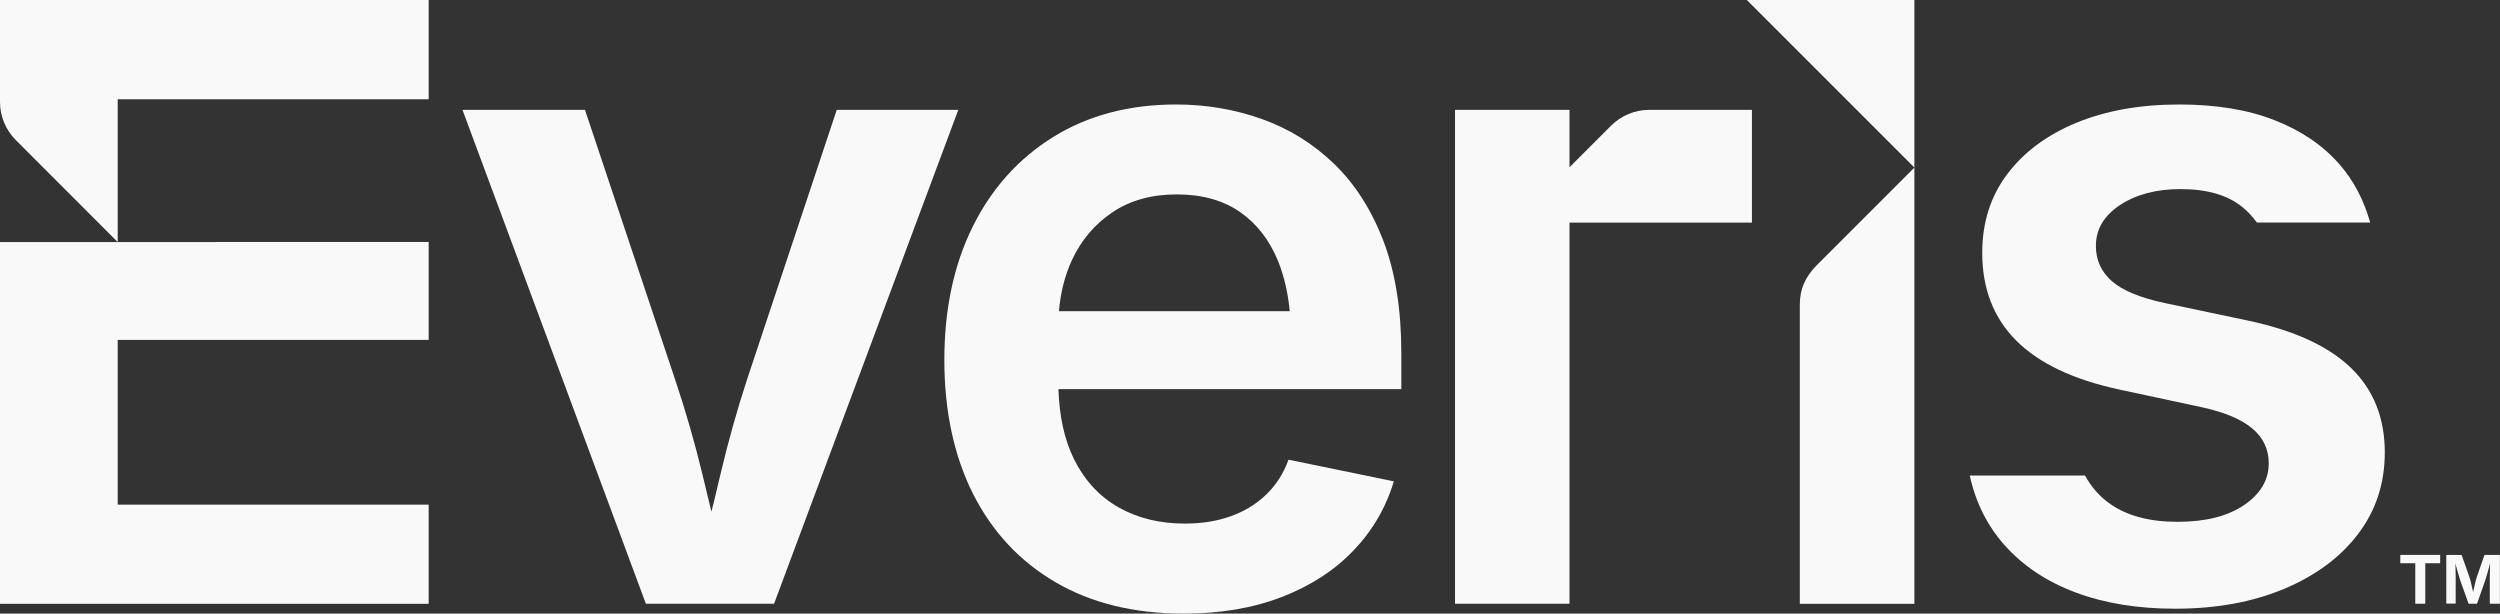
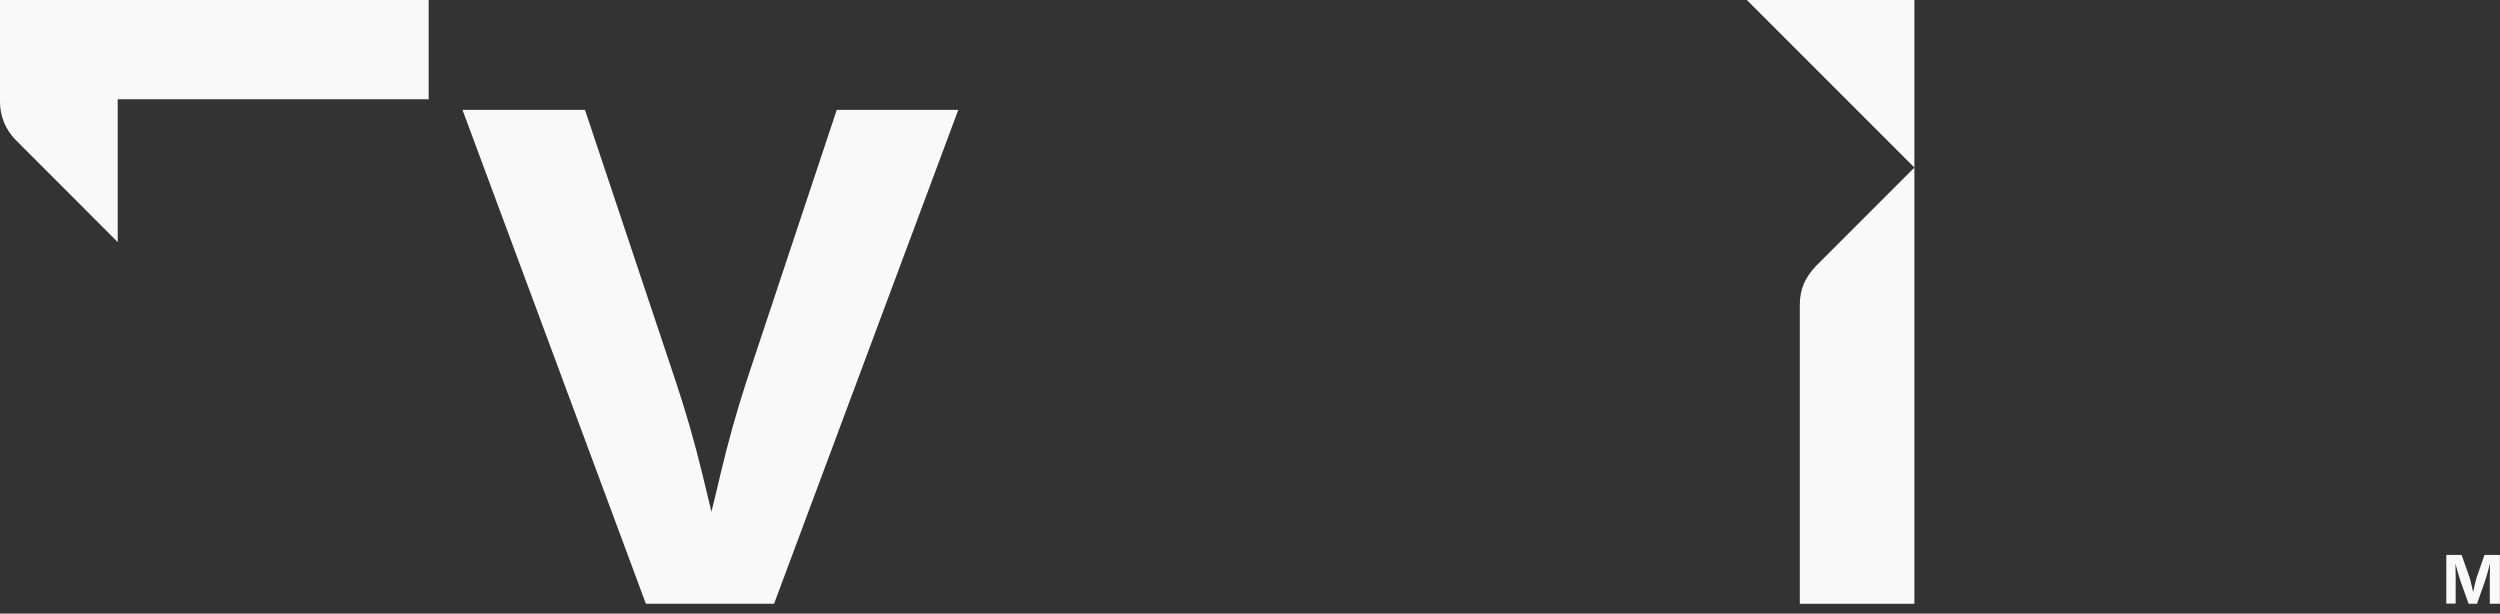
<svg xmlns="http://www.w3.org/2000/svg" id="Layer_1" viewBox="0 0 240.22 58.96">
  <rect x="0" y="0" width="240.22" height="58.96" fill="#333333" stroke="none" />
-   <polygon points="41.19 32.66 41.19 23.25 20.74 23.25 20.74 23.26 11.31 23.26 0 23.26 0 58.02 41.19 58.02 41.19 48.49 11.31 48.49 11.31 32.66 41.19 32.66" fill="#f9f9fa" />
  <path d="M41.19,9.54V0H0v9.8c0,1.36.54,2.67,1.5,3.64l9.81,9.82v-13.72h29.88Z" fill="#f9f9fa" />
  <path d="M80.4,10.56l-8.6,25.85c-.99,3.02-1.84,6.06-2.56,9.11-.28,1.21-.58,2.43-.88,3.65-.3-1.22-.59-2.44-.88-3.65-.74-3.05-1.61-6.08-2.63-9.11l-8.64-25.85h-11.77l17.62,47.45h12.32l17.7-47.45h-11.69Z" fill="#f9f9fa" />
-   <path d="M128.21,15.76c-2.02-1.95-4.34-3.39-6.95-4.32-2.61-.93-5.36-1.4-8.24-1.4-4.52,0-8.45,1.04-11.8,3.11-3.34,2.07-5.93,4.95-7.75,8.62-1.82,3.67-2.73,7.95-2.73,12.83s.93,9.23,2.77,12.88c1.85,3.64,4.49,6.47,7.92,8.47,3.43,2,7.53,3.01,12.3,3.01,3.53,0,6.67-.53,9.42-1.59,2.75-1.06,5.05-2.54,6.88-4.45,1.83-1.9,3.14-4.13,3.9-6.67l-10.12-2.08c-.48,1.33-1.2,2.45-2.16,3.37-.96.92-2.1,1.61-3.41,2.07-1.31.47-2.78.7-4.38.7-2.43,0-4.56-.52-6.4-1.57-1.84-1.05-3.26-2.6-4.28-4.66-.91-1.85-1.39-4.09-1.48-6.69h32.95v-3.47c0-4.15-.57-7.73-1.71-10.74-1.15-3.01-2.73-5.48-4.74-7.43ZM101.75,29.91c.15-1.78.56-3.43,1.26-4.94.89-1.9,2.18-3.43,3.88-4.57,1.69-1.14,3.76-1.72,6.18-1.72s4.45.56,6.08,1.69c1.62,1.13,2.84,2.71,3.66,4.72.58,1.44.95,3.05,1.12,4.81h-22.18Z" fill="#f9f9fa" />
-   <path d="M225.93,35.38c-2.16-2.1-5.45-3.62-9.9-4.57l-7.97-1.68c-2.38-.5-4.08-1.2-5.12-2.1-1.03-.9-1.55-2.03-1.55-3.4,0-1.6.77-2.9,2.32-3.93,1.56-1.02,3.49-1.53,5.81-1.53,2.55,0,4.51.57,5.91,1.7.6.48.99.93,1.43,1.51h10.89c-.63-2.16-1.54-3.98-2.98-5.62-1.58-1.8-3.65-3.21-6.21-4.21-2.56-1.01-5.62-1.51-9.17-1.51-3.75,0-7.04.59-9.88,1.76-2.84,1.17-5.06,2.83-6.65,4.95-1.6,2.13-2.39,4.64-2.39,7.55,0,3.44,1.09,6.25,3.27,8.43,2.18,2.18,5.48,3.75,9.9,4.7l8.02,1.72c2.16.48,3.75,1.16,4.78,2.04,1.04.88,1.56,1.99,1.56,3.33,0,1.6-.79,2.93-2.37,4.01-1.58,1.08-3.72,1.61-6.4,1.61s-4.81-.57-6.44-1.7c-1-.69-1.82-1.61-2.45-2.75h-11.07c.57,2.6,1.69,4.84,3.36,6.71,1.78,1.99,4.05,3.5,6.82,4.53,2.77,1.04,5.96,1.56,9.56,1.56,3.95,0,7.44-.64,10.47-1.91,3.03-1.27,5.41-3.03,7.11-5.28,1.71-2.25,2.56-4.86,2.56-7.83,0-3.3-1.07-6-3.23-8.1Z" fill="#f9f9fa" />
-   <path d="M158.45,10.56c-1.36,0-2.67.54-3.64,1.51l-4,4v-5.51h-11v47.45s11,0,11,0V21.39h17.53v-10.83h-9.89Z" fill="#f9f9fa" />
  <path d="M174.53,25.52c-1.08,1.13-1.59,2.24-1.59,3.78v28.72h11.01V16.1l-9.42,9.42Z" fill="#f9f9fa" />
  <polygon points="167.85 0 183.95 16.1 183.95 0 167.85 0" fill="#f9f9fa" />
-   <path d="M230.64,54.12v-.8h3.83v.8h-1.43v3.89h-.96v-3.89h-1.43Z" fill="#f9f9fa" />
  <path d="M235.06,58.01v-4.69h1.47l.76,2.15c.03.1.07.23.11.39s.08.33.12.52.08.36.12.54.07.33.09.45h-.19c.02-.13.05-.28.09-.45s.08-.35.12-.54.08-.36.12-.52.08-.29.11-.39l.75-2.15h1.48v4.69h-.97v-2.21c0-.1,0-.23,0-.38s0-.32.01-.5,0-.36.01-.53,0-.35,0-.51h.06c-.04.17-.08.35-.13.54s-.1.37-.15.54-.1.33-.14.48-.08.27-.11.36l-.78,2.21h-.81l-.79-2.21c-.03-.1-.07-.22-.11-.36s-.09-.3-.14-.48-.1-.35-.15-.54-.1-.37-.14-.55h.07c0,.15,0,.32,0,.49s0,.36.01.54,0,.35.01.5,0,.28,0,.39v2.21h-.95Z" fill="#f9f9fa" />
</svg>